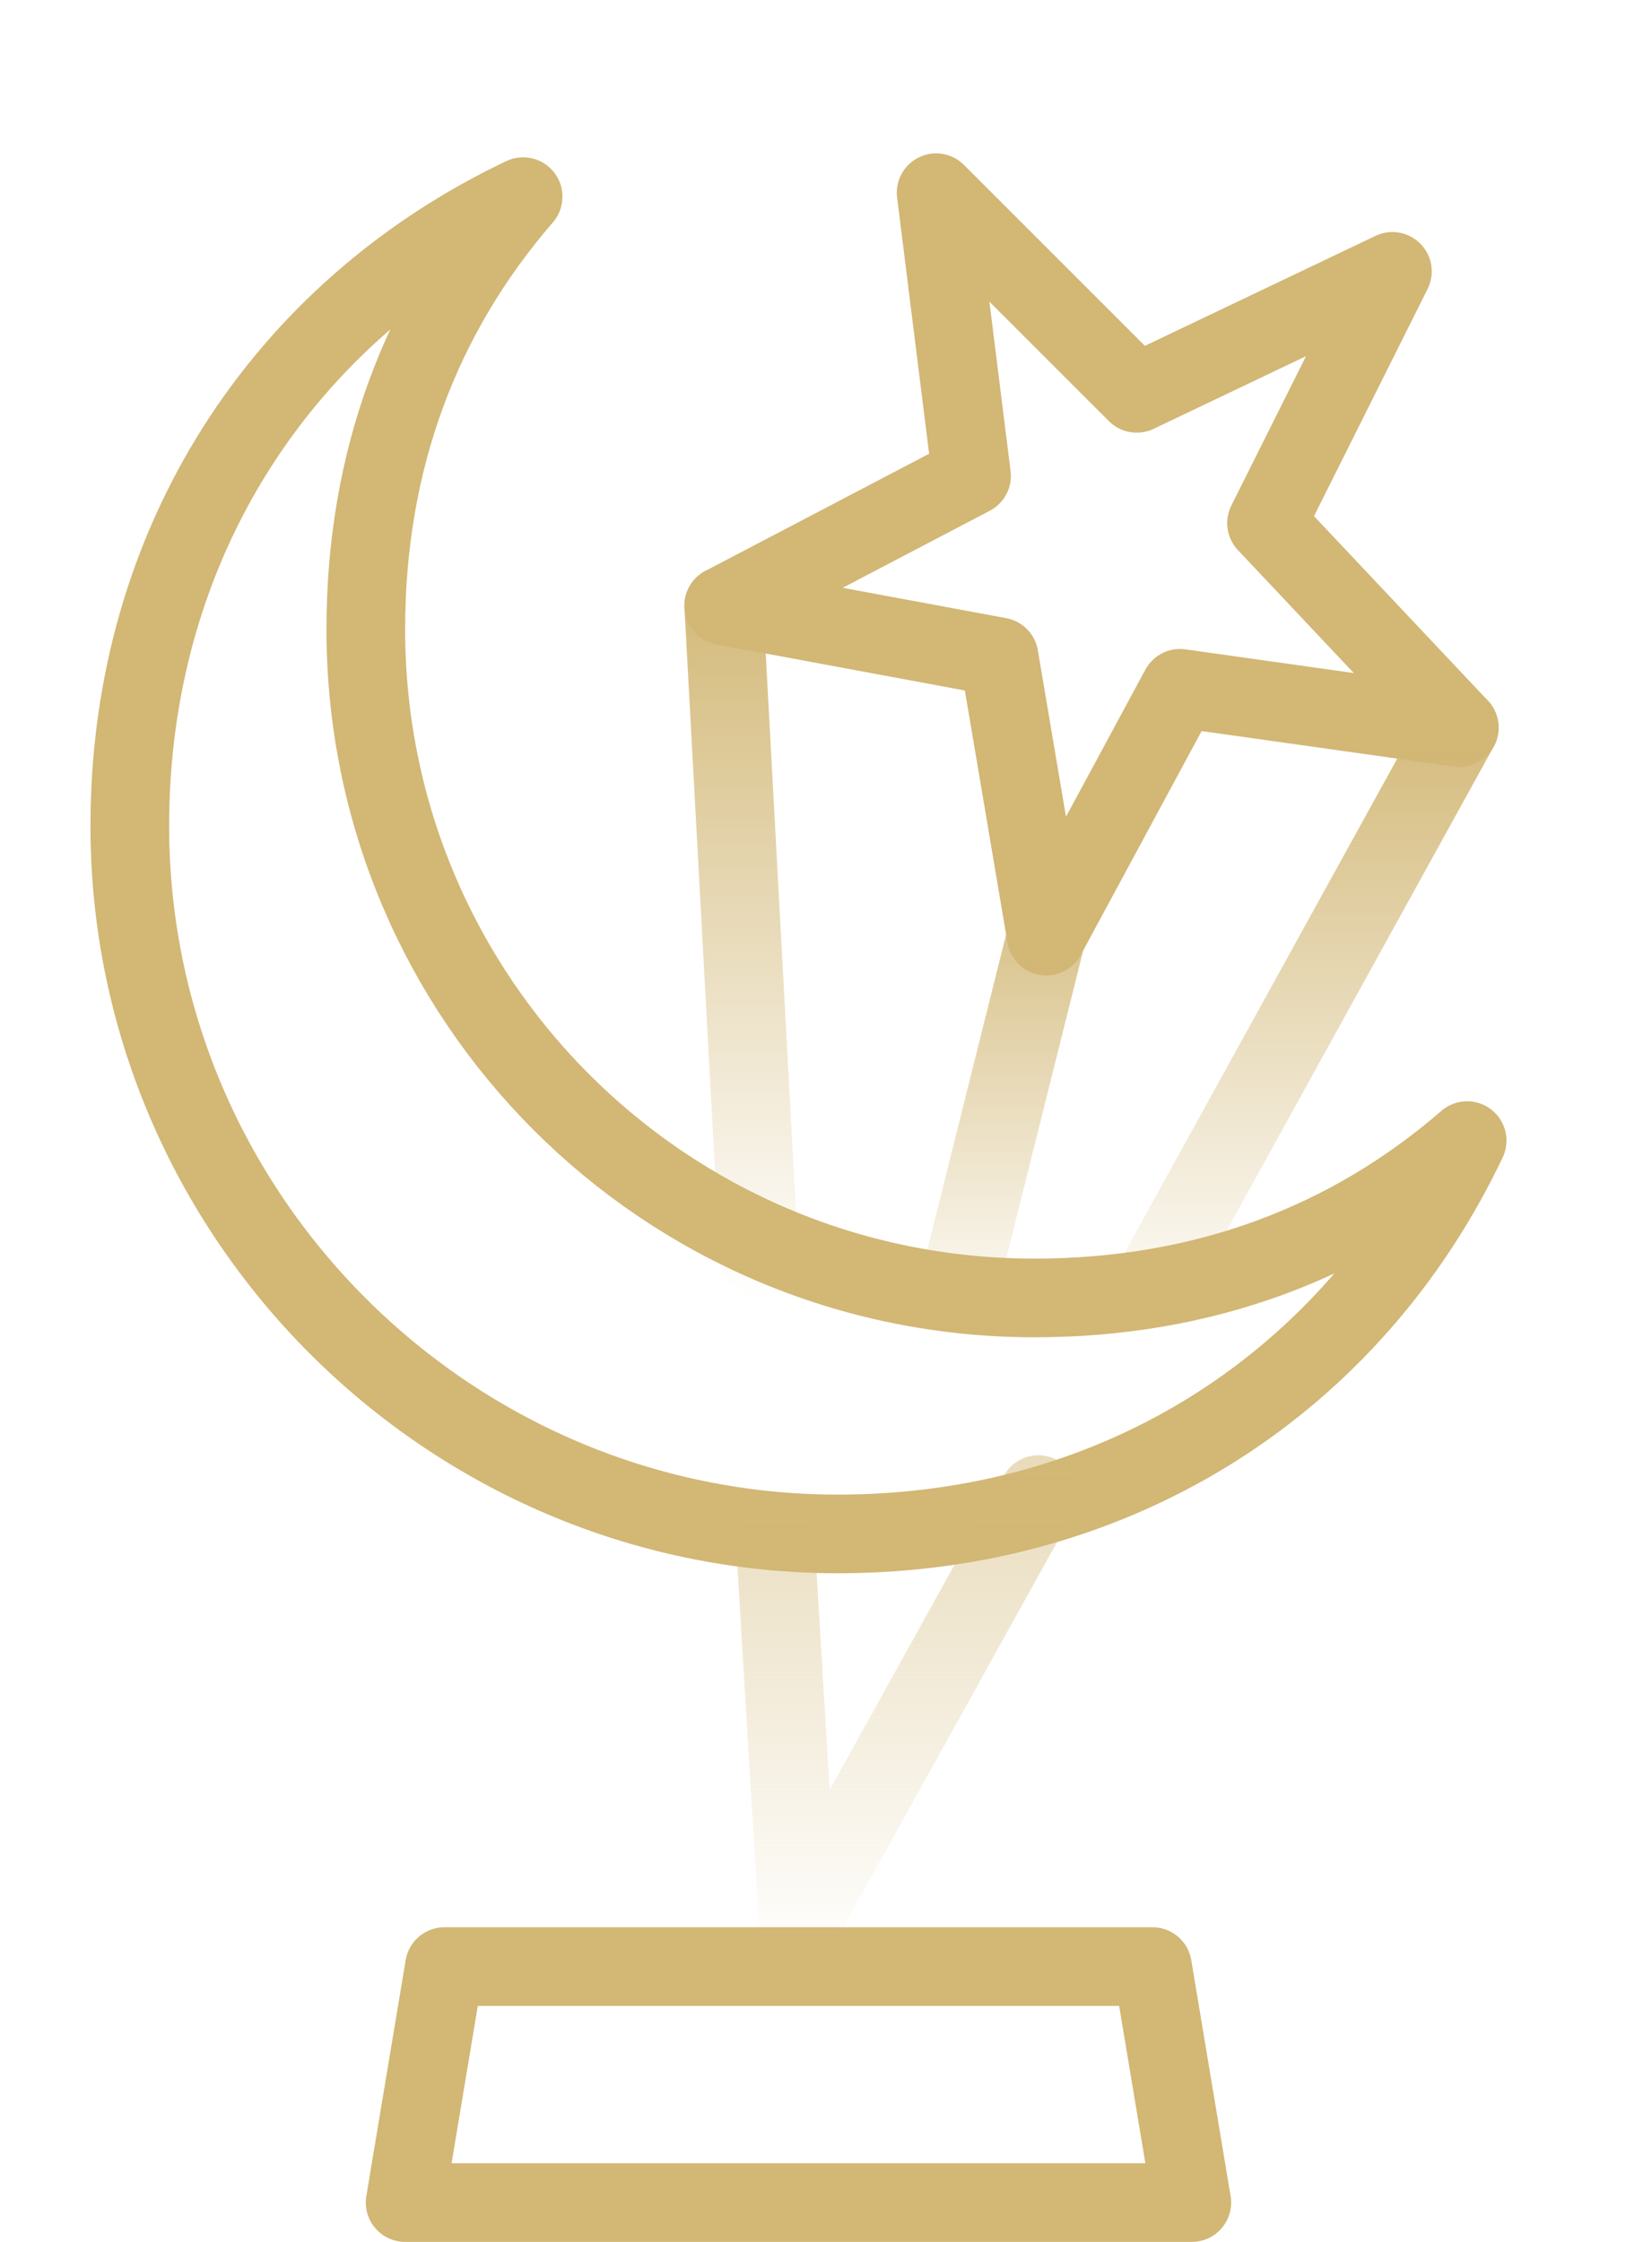
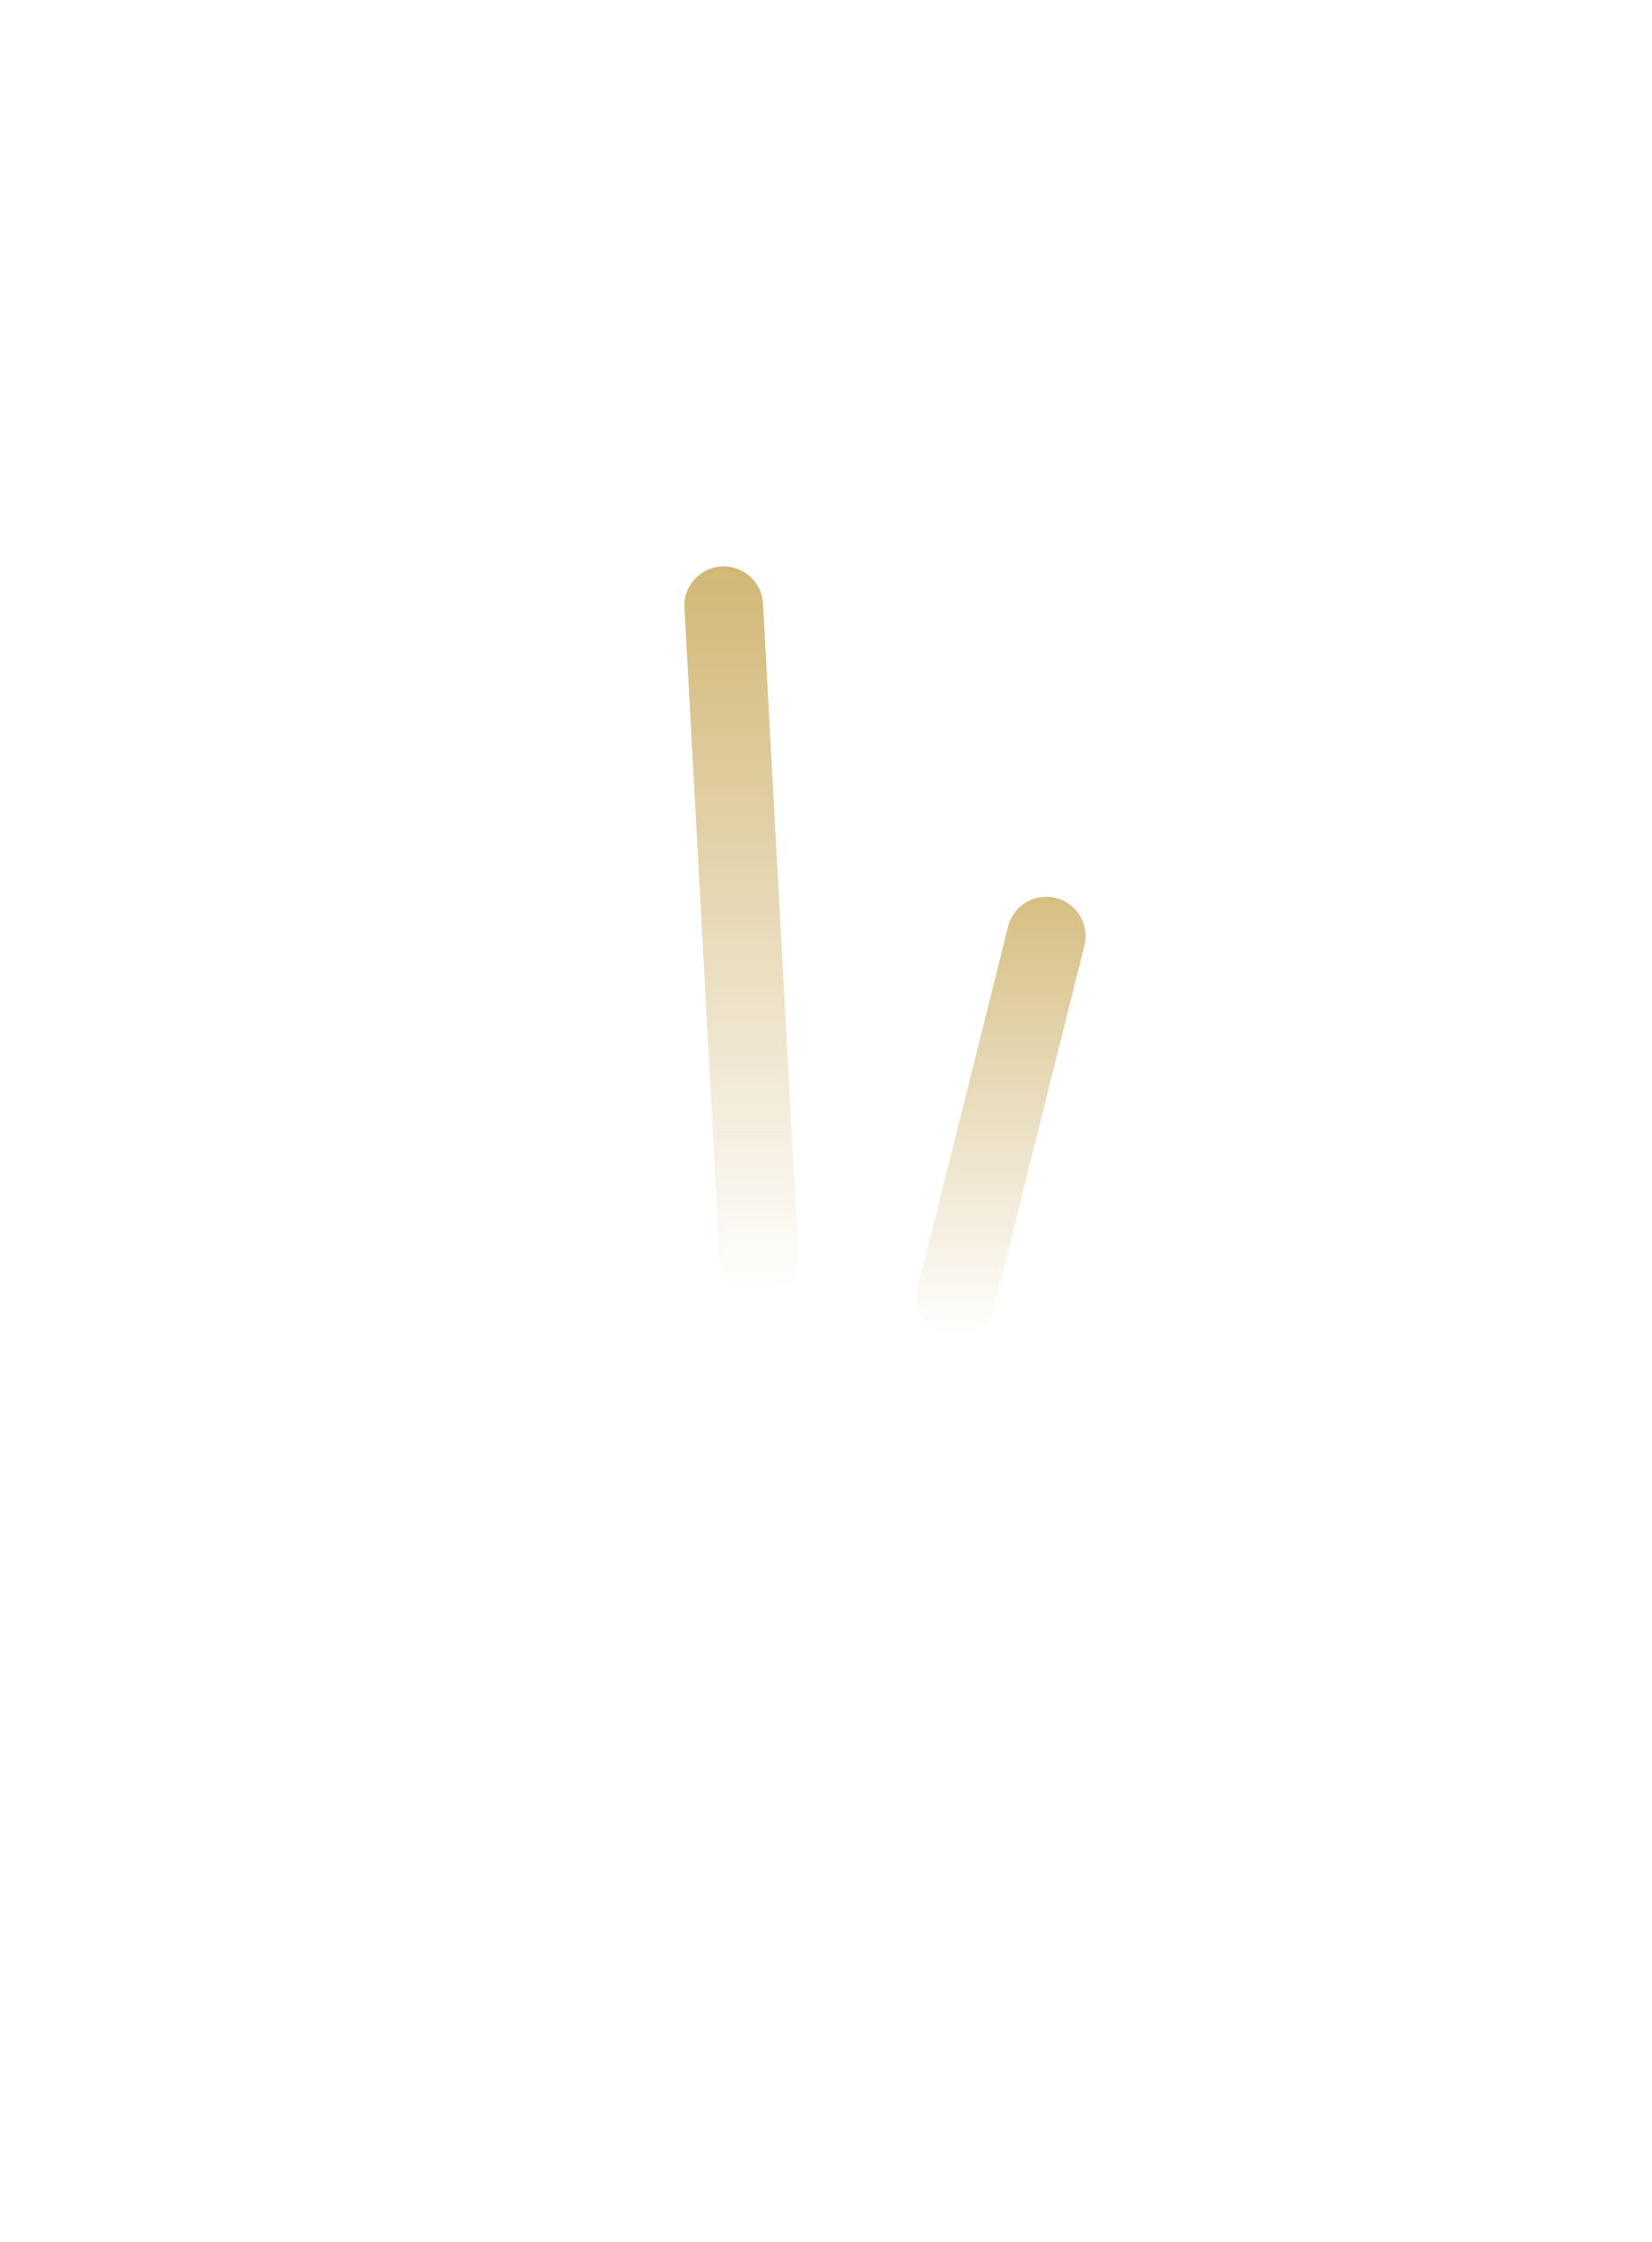
<svg xmlns="http://www.w3.org/2000/svg" viewBox="0 0 42 57">
-   <path d="M26.3 33c-9.4 0-17-7.6-17-17 0-4.3 1.4-8 4-11-6.1 2.9-10 8.8-10 16 0 9.9 8.1 18 18 18 7.2 0 13.1-3.9 16-10-3 2.6-6.7 4-11 4z" fill="none" stroke="#d2b775" stroke-width="2" stroke-linecap="round" stroke-linejoin="round" stroke-miterlimit="10" />
-   <path fill="none" stroke="#d2b775" stroke-width="2" stroke-linecap="round" stroke-linejoin="round" stroke-miterlimit="10" d="M23.8 4.9l5.1 5.1 6.5-3.1-3.2 6.4 4.9 5.2-7.1-1-3.4 6.3-1.2-7.1-7-1.3 6.3-3.3zM29.3 50h-18l-1 6h20z" />
  <linearGradient id="a" gradientUnits="userSpaceOnUse" x1="33.129" y1="34" x2="33.129" y2="17.524">
    <stop offset="0" stop-color="#d2b775" stop-opacity="0" />
    <stop offset="1" stop-color="#d2b775" />
  </linearGradient>
-   <path fill="none" stroke="url(#a)" stroke-width="2" stroke-linecap="round" stroke-linejoin="round" stroke-miterlimit="10" d="M29.1 33l8-14.5" />
  <linearGradient id="b" gradientUnits="userSpaceOnUse" x1="23.068" y1="50" x2="23.068" y2="37">
    <stop offset="0" stop-color="#d2b775" stop-opacity="0" />
    <stop offset="1" stop-color="#d2b775" stop-opacity=".5" />
  </linearGradient>
-   <path fill="none" stroke="url(#b)" stroke-width="2" stroke-linecap="round" stroke-linejoin="round" stroke-miterlimit="10" d="M19.7 39l.6 10 6.1-11" />
  <linearGradient id="c" gradientUnits="userSpaceOnUse" x1="18.845" y1="32.984" x2="18.845" y2="14.371">
    <stop offset="0" stop-color="#d2b775" stop-opacity="0" />
    <stop offset="1" stop-color="#d2b775" />
  </linearGradient>
  <path fill="none" stroke="url(#c)" stroke-width="2" stroke-linecap="round" stroke-linejoin="round" stroke-miterlimit="10" d="M18.4 15.4l.9 16.6" />
  <linearGradient id="d" gradientUnits="userSpaceOnUse" x1="25.445" y1="33.999" x2="25.445" y2="22.762">
    <stop offset="0" stop-color="#d2b775" stop-opacity="0" />
    <stop offset="1" stop-color="#d2b775" stop-opacity=".9" />
  </linearGradient>
  <path fill="none" stroke="url(#d)" stroke-width="2" stroke-linecap="round" stroke-linejoin="round" stroke-miterlimit="10" d="M26.6 23.8L24.3 33" />
</svg>